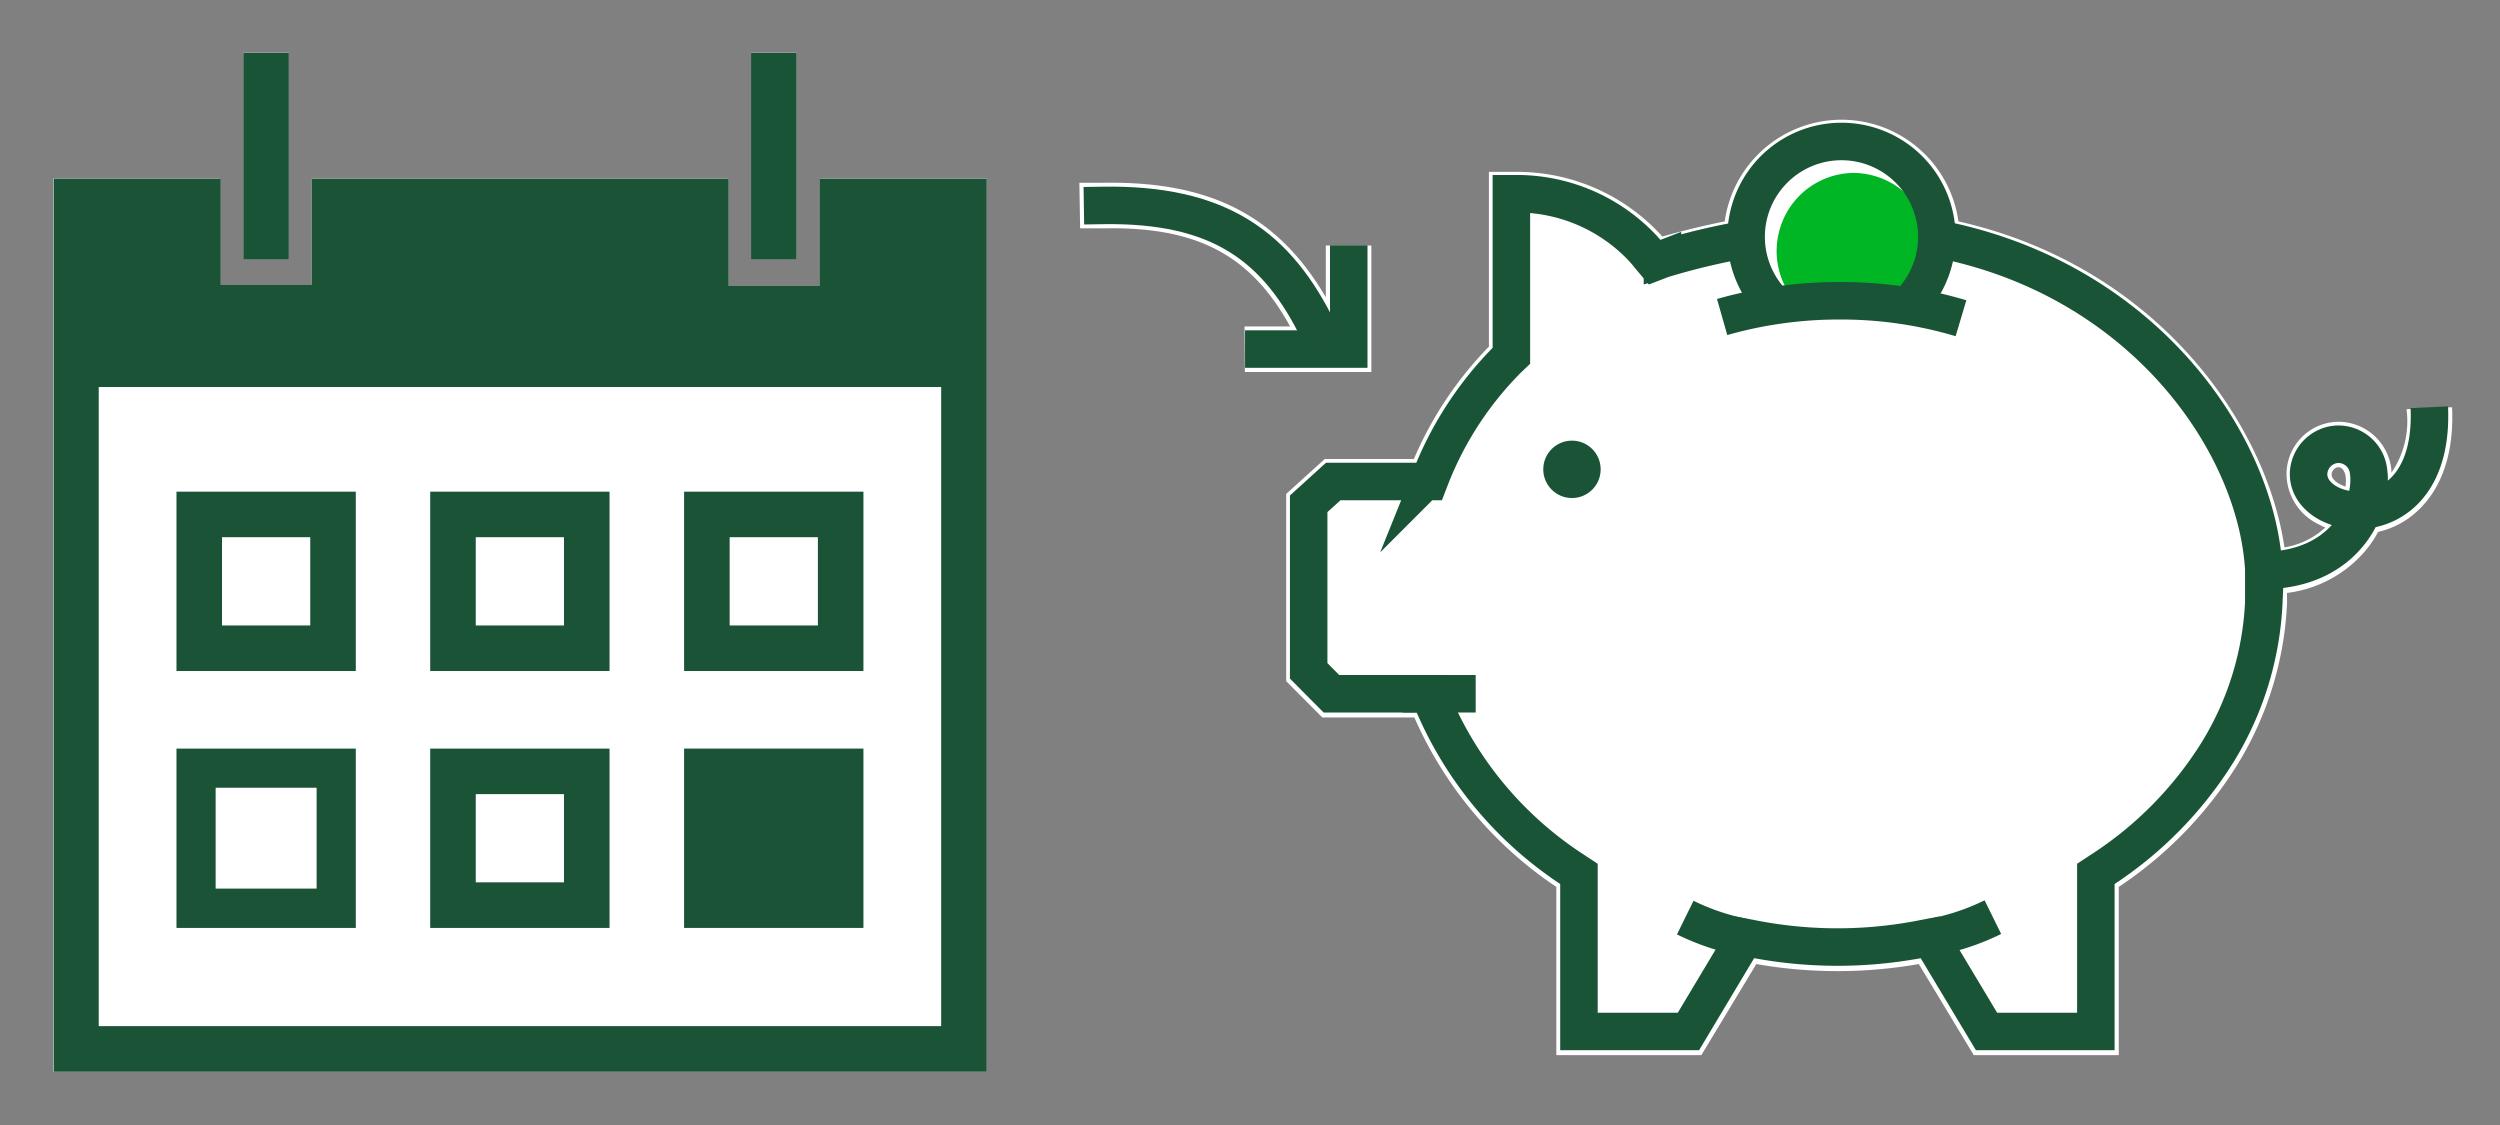
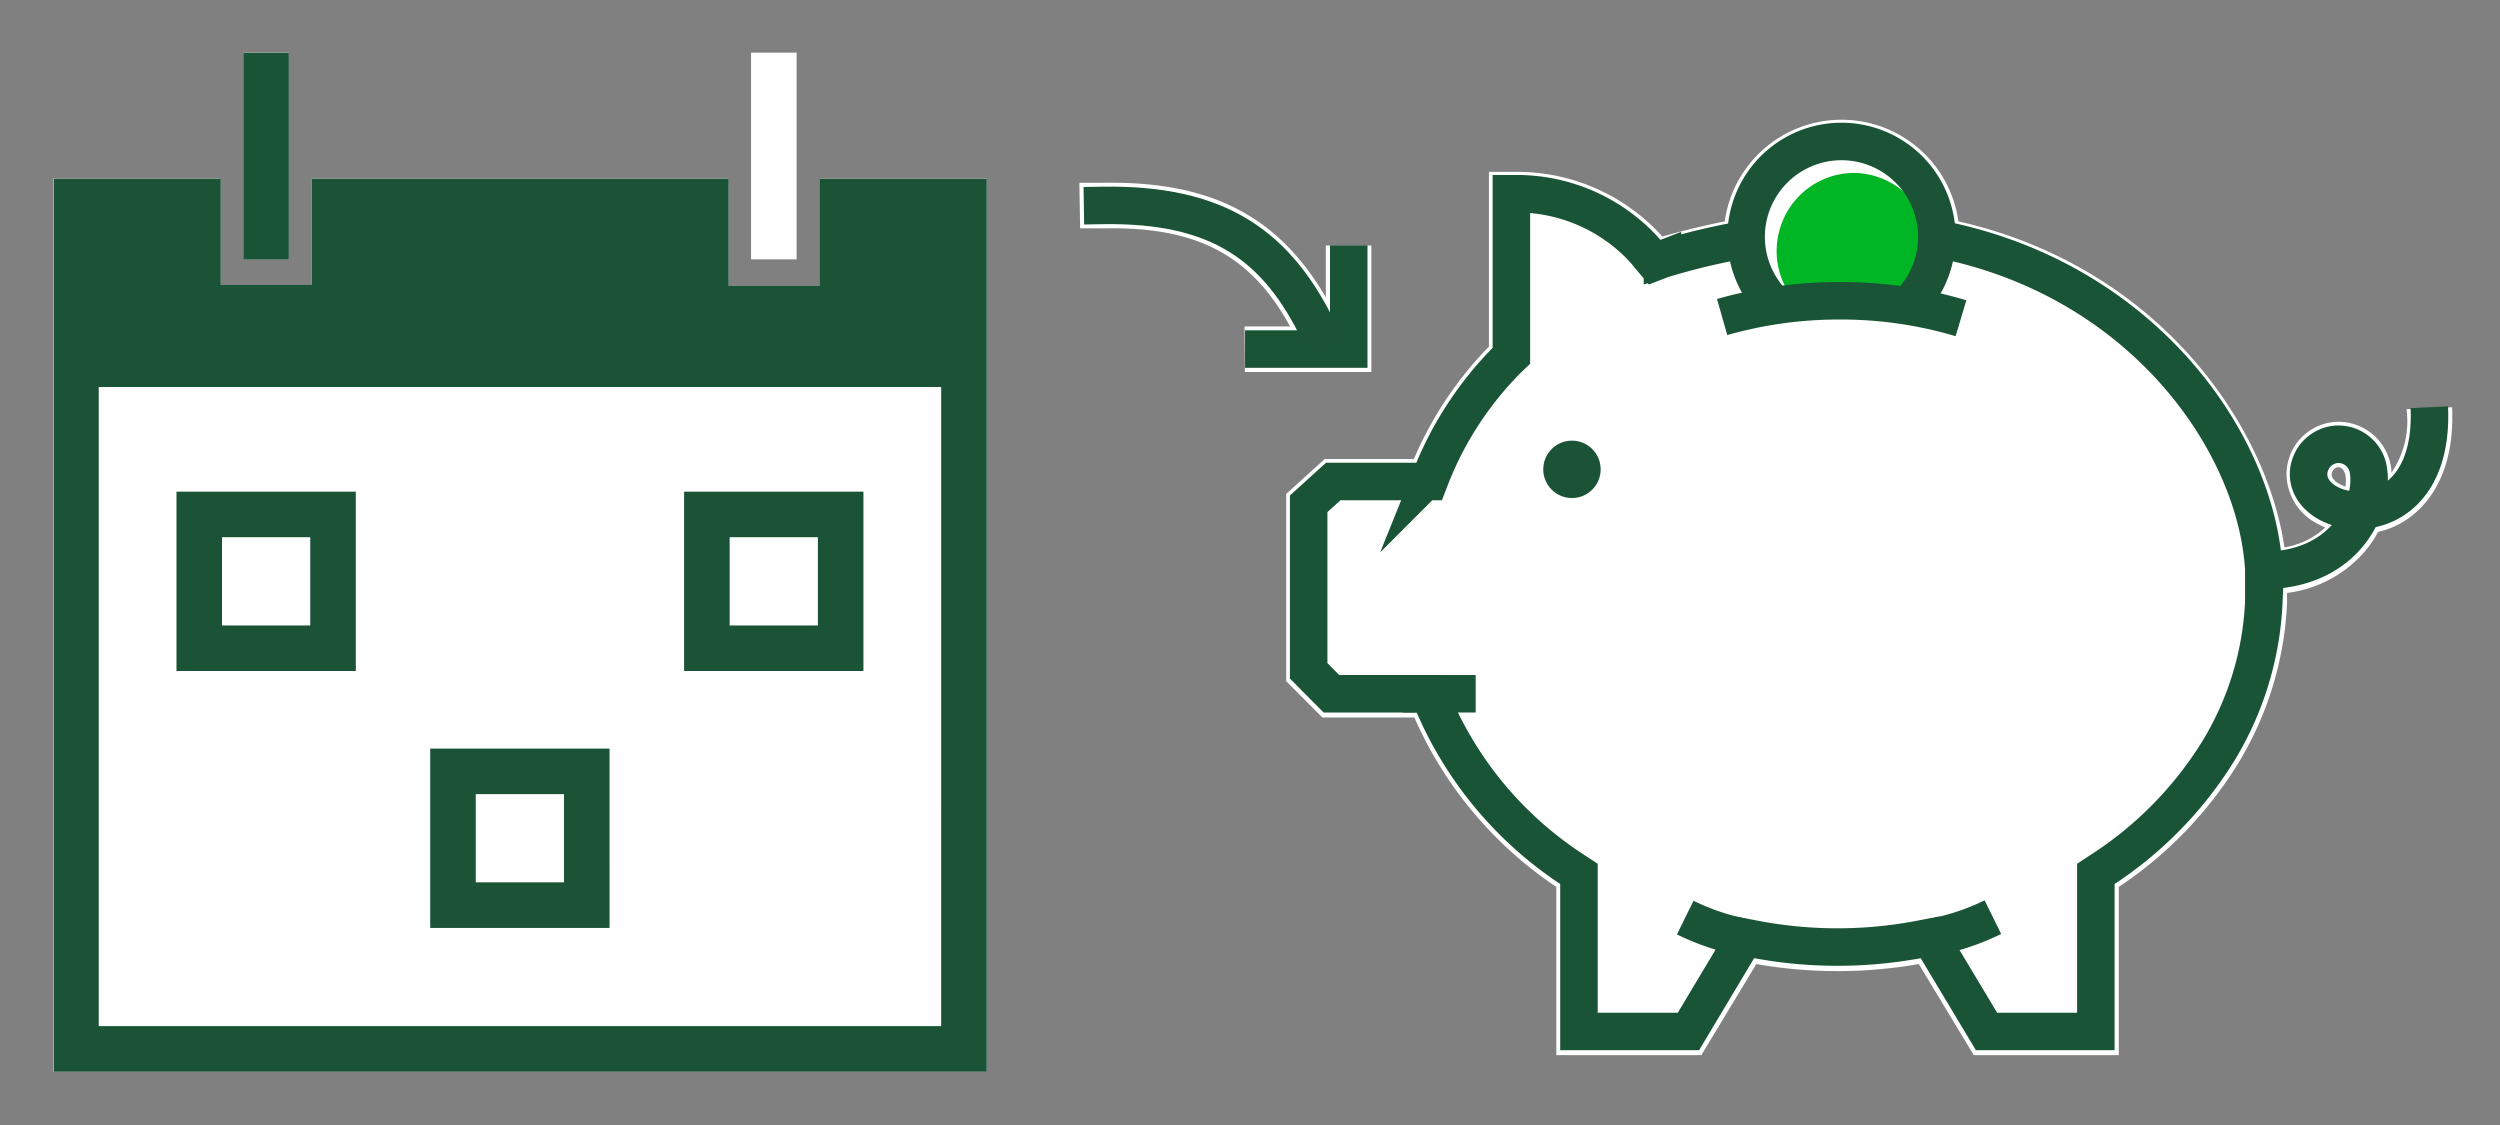
<svg xmlns="http://www.w3.org/2000/svg" width="200" height="90">
  <rect width="100%" height="100%" fill="#808080" stroke="none" />
  <rect id="backgroundrect" width="100%" height="100%" x="0" y="0" fill="none" stroke="none" />
  <title>saveToAccount</title>
  <g class="currentLayer" style="">
    <title>Layer 1</title>
    <g id="FLT_ART_WORKS" data-name="FLT ART WORKS" class="">
      <polygon points="78.939,14.283 78.939,85.737 4.254,85.737 4.254,14.283 17.629,14.283 17.629,22.848 24.942,22.848 24.942,14.283 58.275,14.283 58.275,22.872 65.588,22.872 65.588,14.283 78.939,14.283 " style="fill:#fff" id="svg_1" />
      <rect x="60.085" y="4.213" width="3.644" height="16.533" style="fill:#fff" id="svg_2" />
      <rect x="19.463" y="4.213" width="3.644" height="16.533" style="fill:#fff" id="svg_3" />
      <path d="M99.59,29.76 h10.119 V19.641 h-3.644 v4.142 c-3.814,-6.536 -9.281,-9.33 -17.894,-9.16 l-1.822,0 l0.061,3.644 l1.822,0 c7.483,-0.158 11.82,2.102 14.978,7.848 h-3.644 z" style="fill:#fff" id="svg_4" />
      <path d="M196.166,32.578 l-3.644,0.158 a7.289,7.289 0 0 1 -1.215,5.09 l0,-0.267 a4.264,4.264 0 0 0 -4.373,-3.814 a4.191,4.191 0 0 0 -4.009,4.337 a4.519,4.519 0 0 0 2.563,3.863 c0.17,0.085 0.352,0.182 0.535,0.255 A6.28,6.28 0 0 1 182.755,43.791 c-1.433,-9.791 -10.083,-22.461 -26.081,-26.081 a9.439,9.439 0 0 0 -18.696,0 c-2.284,0.462 -4.094,0.96 -4.993,1.215 c-0.207,-0.243 -0.389,-0.425 -0.522,-0.559 a15.634,15.634 0 0 0 -11.127,-4.616 h-2.223 V27.731 a29.361,29.361 0 0 0 -6.001,8.989 h-7.131 l-3.086,2.794 V54.493 l2.891,2.903 h7.362 a31.584,31.584 0 0 0 11.358,13.557 V84.413 h11.601 l4.398,-7.289 a37.658,37.658 0 0 0 12.998,0 l4.398,7.289 h11.601 V70.953 a32.034,32.034 0 0 0 9.524,-9.84 a26.895,26.895 0 0 0 3.936,-12.84 V47.435 a9.803,9.803 0 0 0 6.135,-3.219 a8.917,8.917 0 0 0 1.154,-1.664 a6.803,6.803 0 0 0 2.15,-0.899 C193.919,40.681 196.421,38.227 196.166,32.578 zm-8.504,6.353 a2.539,2.539 0 0 1 -0.486,-0.207 c-0.146,-0.073 -0.632,-0.364 -0.644,-0.729 a0.595,0.595 0 0 1 0.535,-0.62 h0 c0.377,0 0.547,0.474 0.583,0.717 A3.219,3.219 0 0 1 187.638,38.931 z" style="fill:#fff" id="svg_5" />
-       <path d="M45.119,42.977 v7.058 H38.061 V42.977 h7.058 m3.644,-3.644 H34.417 V53.679 H48.764 z" style="fill:#1a5336" id="svg_6" />
      <path d="M65.431,42.977 v7.058 H58.373 V42.977 h7.058 m3.644,-3.644 H54.728 V53.679 H69.075 z" style="fill:#1a5336" id="svg_7" />
      <path d="M24.82,42.977 v7.058 H17.762 V42.977 h7.058 m3.644,-3.644 H14.118 V53.679 H28.465 z" style="fill:#1a5336" id="svg_8" />
      <path d="M45.119,63.531 v7.058 H38.061 V63.531 h7.058 m3.644,-3.644 H34.417 V74.233 H48.764 z" style="fill:#1a5336" id="svg_9" />
-       <rect x="54.728" y="59.887" width="14.347" height="14.347" style="fill:#1a5336" id="svg_10" />
-       <path d="M25.33,63.021 v8.066 H17.252 V63.021 h8.078 m3.134,-3.134 H14.118 V74.233 H28.465 z" style="fill:#1a5336" id="svg_11" />
      <path d="M65.576,14.296 v8.576 H58.288 V14.296 H24.942 v8.504 h-7.289 v-8.504 h-13.363 V85.737 H78.939 V14.296 zm9.718,67.797 H7.898 V30.962 H75.295 z" style="fill:#1a5336" id="svg_12" />
-       <rect x="60.085" y="4.225" width="3.644" height="16.533" style="fill:#1a5436" id="svg_13" />
      <rect x="19.463" y="4.225" width="3.644" height="16.533" style="fill:#1a5436" id="svg_14" />
      <circle cx="125.757" cy="37.547" r="2.296" style="fill:#1a5336" id="svg_15" />
      <path d="M194.344,32.578 c0.474,10.532 -9.573,9.342 -9.658,5.394 a2.43,2.43 0 0 1 2.26,-2.43 A2.43,2.43 0 0 1 189.485,37.717 c0.401,2.758 -1.774,7.933 -8.504,7.92 " style="fill:none;stroke:#1a5336;stroke-miterlimit:10;stroke-width:3px" id="svg_16" />
      <line x1="118.055" y1="55.501" x2="112.212" y2="55.501" style="fill:none;stroke:#1a5436;stroke-miterlimit:10;stroke-width:3px" id="svg_17" />
      <path d="M134.819,73.407 a18.89,18.89 0 0 0 4.859,1.616 " style="fill:none;stroke:#1a5436;stroke-miterlimit:10;stroke-width:3px" id="svg_18" />
      <path d="M159.431,73.371 a18.89,18.89 0 0 1 -4.859,1.616 " style="fill:none;stroke:#1a5436;stroke-miterlimit:10;stroke-width:3px" id="svg_19" />
      <path d="M154.742,19.058 c16.618,3.086 25.778,16.351 26.361,26.47 l0,2.685 a25.037,25.037 0 0 1 -3.644,11.881 a30.37,30.37 0 0 1 -9.366,9.536 l-0.425,0.279 V82.518 h-8.746 l-4.519,-7.532 l-0.632,0.121 a35.229,35.229 0 0 1 -13.545,0 l-0.644,-0.121 l-4.507,7.532 H126.316 V69.909 l-0.425,-0.279 a29.859,29.859 0 0 1 -11.31,-13.533 l-0.231,-0.595 h-7.835 l-1.822,-1.834 v-13.363 l1.968,-1.786 h7.665 l0.231,-0.595 a27.685,27.685 0 0 1 6.074,-9.196 l0.279,-0.267 V15.498 h0.401 a13.836,13.836 0 0 1 9.84,4.082 h0 a9.803,9.803 0 0 1 0.777,0.875 l0.437,0.522 l0.632,-0.243 A56.512,56.512 0 0 1 139.678,19.143 " style="fill:none;stroke:#1a5436;stroke-miterlimit:10;stroke-width:3px" id="svg_20" />
      <path d="M148.267,13.834 A6.22,6.22 0 0 1 154.256,18.474 a6.074,6.074 0 0 1 0.207,1.567 a6.803,6.803 0 0 1 -0.146,1.324 A6.268,6.268 0 0 1 153.041,24.075 a36.735,36.735 0 0 0 -9.451,0 a6.074,6.074 0 0 1 -1.3,-2.6 a5.831,5.831 0 0 1 -0.158,-1.385 a5.989,5.989 0 0 1 0.182,-1.494 A6.208,6.208 0 0 1 148.267,13.834 z" style="fill:#00b624" id="svg_21" />
      <path d="M142.011,24.427 a7.629,7.629 0 1 1 10.435,0.17 " style="fill:none;stroke:#1a5336;stroke-miterlimit:10;stroke-width:3px" id="svg_22" />
      <path d="M137.771,25.362 a34.014,34.014 0 0 1 9.39,-1.3 a33.492,33.492 0 0 1 9.718,1.397 " style="fill:none;stroke:#1a5436;stroke-miterlimit:10;stroke-width:3px" id="svg_23" />
      <polyline points="107.9,19.628 107.9,27.925 99.603,27.925 " style="fill:none;stroke:#1a5436;stroke-miterlimit:10;stroke-width:3px" id="svg_24" />
      <path d="M88.208,16.434 c9.269,-0.146 13.97,3.195 17.323,10.168 " style="fill:none;stroke:#1a5336;stroke-linecap:square;stroke-miterlimit:10;stroke-width:3px" id="svg_25" />
    </g>
  </g>
</svg>